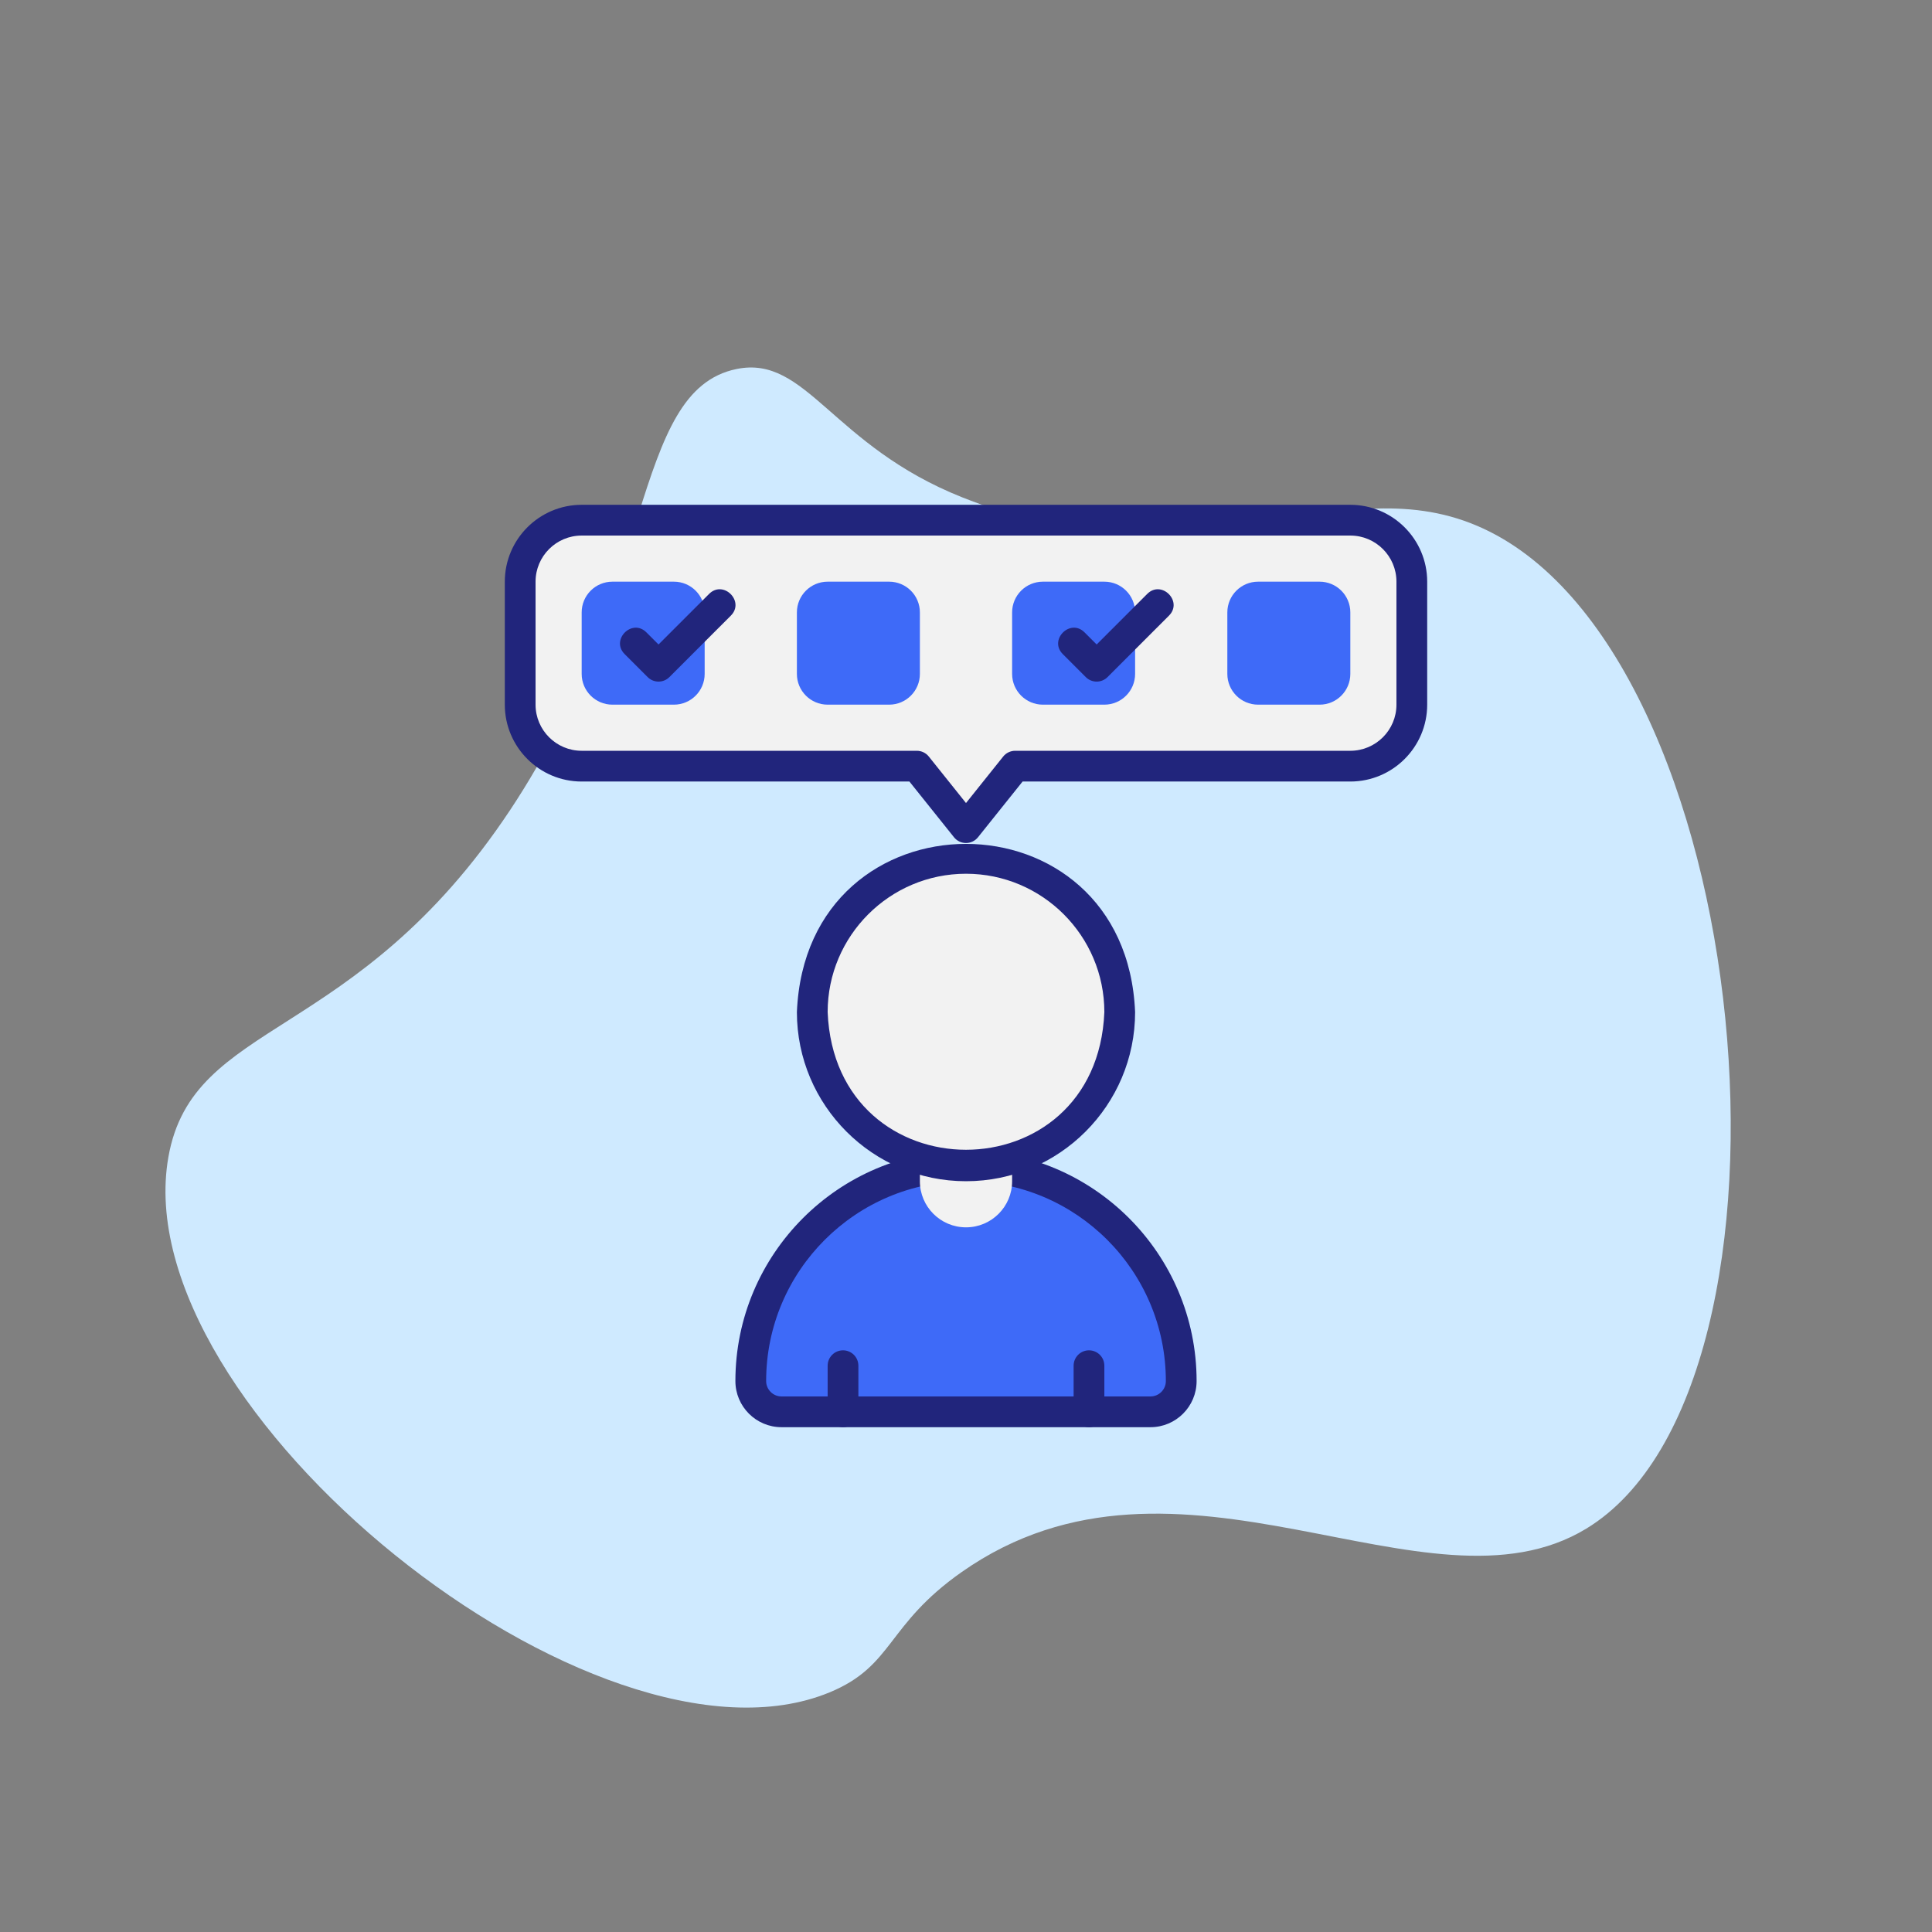
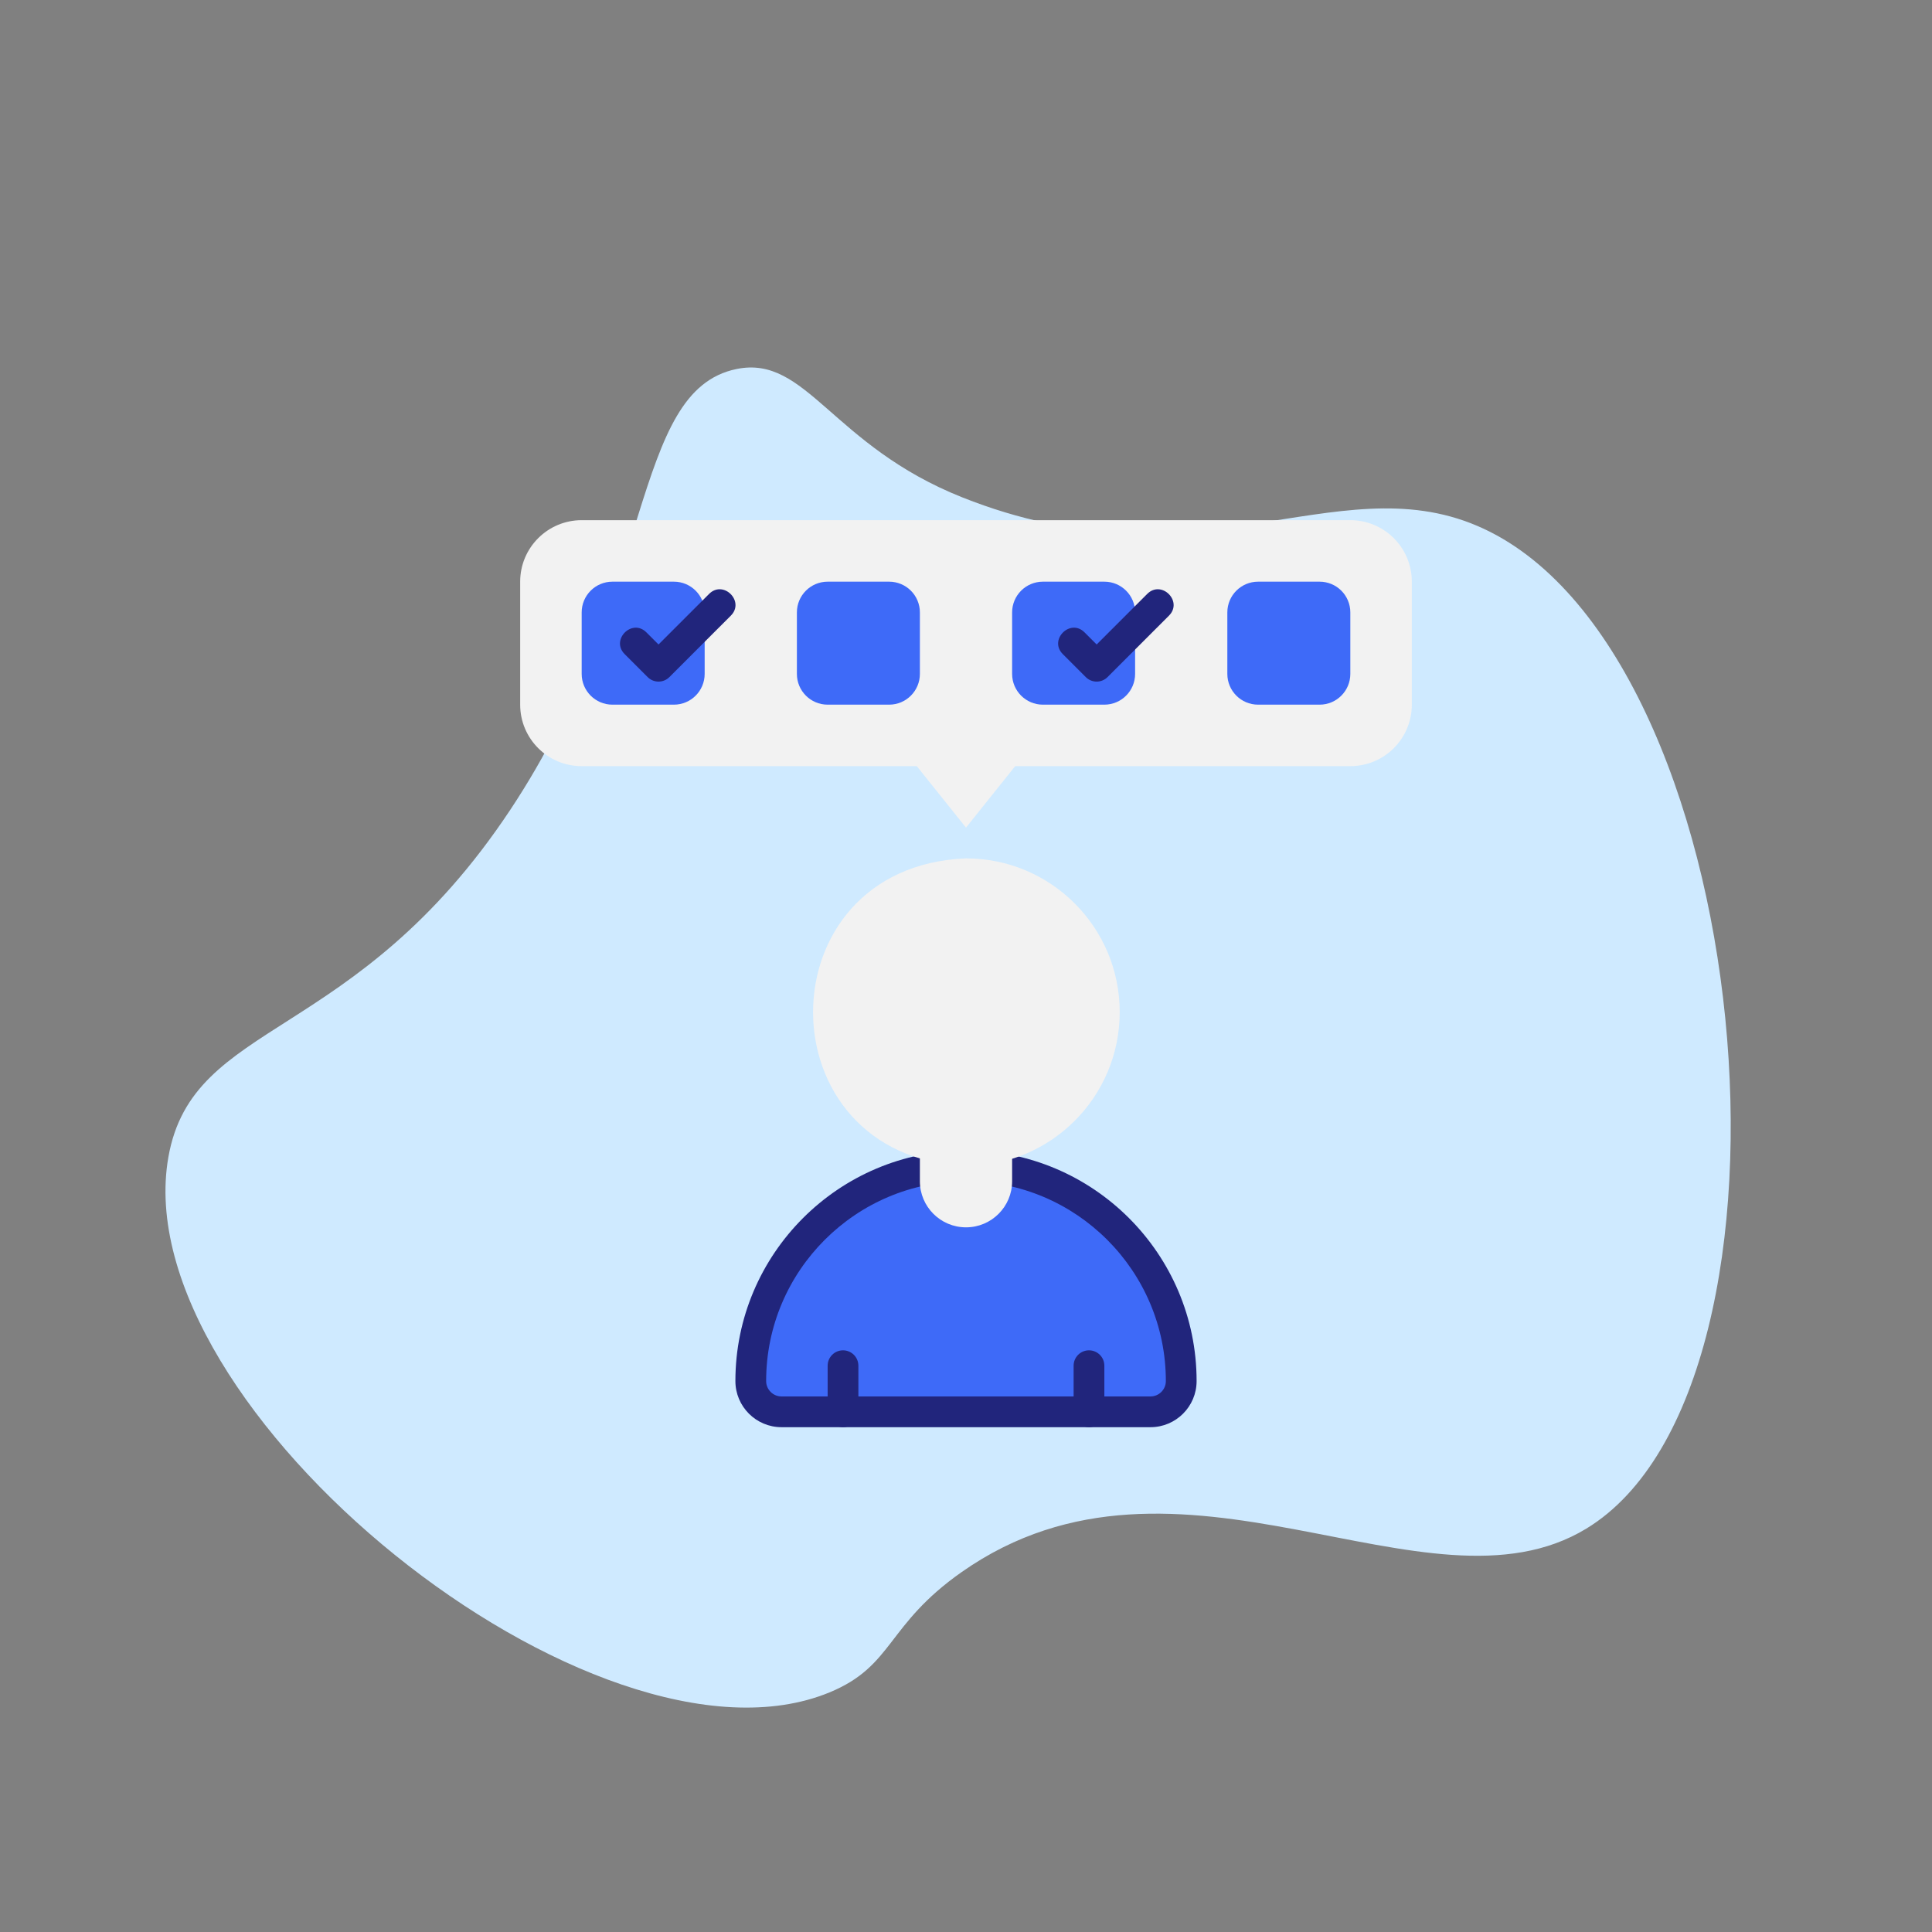
<svg xmlns="http://www.w3.org/2000/svg" width="108" height="108" viewBox="0 0 108 108" fill="none">
  <rect x="0" y="0" width="108" height="108" fill="#808080" stroke="none" />
  <path d="M41.175 20.628C45.093 19.828 46.49 24.9 53.793 27.803C66.897 33.013 74.6 25.991 82.581 29.397C98.237 36.078 101.862 77.431 88.678 85.45C79.753 90.878 65.912 79.347 53.759 87.878C49.522 90.853 49.968 93.122 46.368 94.607C33.359 99.966 6.94 78.75 9.412 64.685C10.778 56.919 19.843 58.353 28.525 45.269C36.681 32.972 35.218 21.847 41.175 20.628Z" fill="#CFEAFF" />
  <path d="M64.312 78.922H43.688C42.738 78.922 41.969 78.152 41.969 77.203C41.969 70.558 47.355 65.172 54 65.172C60.645 65.172 66.031 70.558 66.031 77.203C66.031 78.152 65.262 78.922 64.312 78.922Z" fill="#3E6AF8" />
  <path d="M64.312 79.781H43.688C42.266 79.781 41.109 78.625 41.109 77.203C41.109 70.095 46.892 64.312 54 64.312C61.108 64.312 66.891 70.095 66.891 77.203C66.891 78.625 65.734 79.781 64.312 79.781ZM54 66.031C47.84 66.031 42.828 71.043 42.828 77.203C42.828 77.677 43.213 78.062 43.688 78.062H64.312C64.787 78.062 65.172 77.677 65.172 77.203C65.172 71.043 60.16 66.031 54 66.031Z" fill="#21257C" />
  <path d="M54 68.609C52.576 68.609 51.422 67.455 51.422 66.031V64.312H56.578V66.031C56.578 67.455 55.424 68.609 54 68.609Z" fill="#F2F2F2" />
  <path d="M47.125 79.781C46.65 79.781 46.266 79.397 46.266 78.922V76.344C46.266 75.869 46.65 75.484 47.125 75.484C47.6 75.484 47.984 75.869 47.984 76.344V78.922C47.984 79.397 47.6 79.781 47.125 79.781ZM60.875 79.781C60.4 79.781 60.016 79.397 60.016 78.922V76.344C60.016 75.869 60.4 75.484 60.875 75.484C61.35 75.484 61.734 75.869 61.734 76.344V78.922C61.734 79.397 61.35 79.781 60.875 79.781Z" fill="#21257C" />
  <path d="M62.593 56.578C62.593 61.324 58.746 65.172 53.999 65.172C42.6 64.719 42.603 48.435 54 47.984C58.746 47.984 62.593 51.832 62.593 56.578Z" fill="#F2F2F2" />
-   <path d="M54 66.031C48.788 66.031 44.547 61.79 44.547 56.578C45.066 44.037 62.936 44.041 63.453 56.578C63.453 61.79 59.212 66.031 54 66.031ZM54 48.843C49.735 48.843 46.266 52.313 46.266 56.578C46.69 66.839 61.311 66.836 61.734 56.578C61.734 52.313 58.265 48.843 54 48.843Z" fill="#21257C" />
  <path d="M75.484 29.078H32.516C30.617 29.078 29.078 30.617 29.078 32.516V39.391C29.078 41.289 30.617 42.828 32.516 42.828H51.25L54 46.266L56.75 42.828H75.484C77.383 42.828 78.922 41.289 78.922 39.391V32.516C78.922 30.617 77.383 29.078 75.484 29.078Z" fill="#F2F2F2" />
-   <path d="M54 47.125C53.739 47.125 53.492 47.007 53.329 46.803L50.837 43.688H32.516C30.146 43.688 28.219 41.76 28.219 39.391V32.516C28.219 30.146 30.146 28.219 32.516 28.219H75.484C77.853 28.219 79.781 30.146 79.781 32.516V39.391C79.781 41.76 77.853 43.688 75.484 43.688H57.163L54.671 46.803C54.508 47.007 54.261 47.125 54 47.125ZM32.516 29.938C31.094 29.938 29.938 31.094 29.938 32.516V39.391C29.938 40.812 31.094 41.969 32.516 41.969H51.25C51.511 41.969 51.758 42.087 51.921 42.291L54 44.89L56.079 42.291C56.242 42.087 56.489 41.969 56.75 41.969H75.484C76.906 41.969 78.062 40.812 78.062 39.391V32.516C78.062 31.094 76.906 29.938 75.484 29.938H32.516Z" fill="#21257C" />
  <path d="M37.672 32.516H34.234C33.285 32.516 32.516 33.285 32.516 34.234V37.672C32.516 38.621 33.285 39.391 34.234 39.391H37.672C38.621 39.391 39.391 38.621 39.391 37.672V34.234C39.391 33.285 38.621 32.516 37.672 32.516Z" fill="#3E6AF8" />
  <path d="M49.703 32.516H46.266C45.316 32.516 44.547 33.285 44.547 34.234V37.672C44.547 38.621 45.316 39.391 46.266 39.391H49.703C50.652 39.391 51.422 38.621 51.422 37.672V34.234C51.422 33.285 50.652 32.516 49.703 32.516Z" fill="#3E6AF8" />
  <path d="M61.734 32.516H58.297C57.348 32.516 56.578 33.285 56.578 34.234V37.672C56.578 38.621 57.348 39.391 58.297 39.391H61.734C62.684 39.391 63.453 38.621 63.453 37.672V34.234C63.453 33.285 62.684 32.516 61.734 32.516Z" fill="#3E6AF8" />
  <path d="M73.766 32.516H70.328C69.379 32.516 68.609 33.285 68.609 34.234V37.672C68.609 38.621 69.379 39.391 70.328 39.391H73.766C74.715 39.391 75.484 38.621 75.484 37.672V34.234C75.484 33.285 74.715 32.516 73.766 32.516Z" fill="#3E6AF8" />
  <path d="M36.812 38.102C36.592 38.102 36.372 38.018 36.204 37.85L34.915 36.561C34.124 35.763 35.332 34.554 36.13 35.346C36.13 35.346 36.812 36.027 36.812 36.027L39.642 33.197C40.439 32.407 41.649 33.614 40.857 34.412C40.857 34.412 37.419 37.85 37.419 37.85C37.252 38.018 37.032 38.102 36.812 38.102ZM61.304 38.102C61.084 38.102 60.864 38.018 60.696 37.85L59.407 36.561C58.616 35.763 59.825 34.554 60.623 35.346C60.623 35.346 61.304 36.027 61.304 36.027L64.134 33.197C64.931 32.407 66.141 33.614 65.349 34.412C65.349 34.412 61.912 37.85 61.912 37.85C61.744 38.018 61.524 38.102 61.304 38.102Z" fill="#21257C" />
</svg>